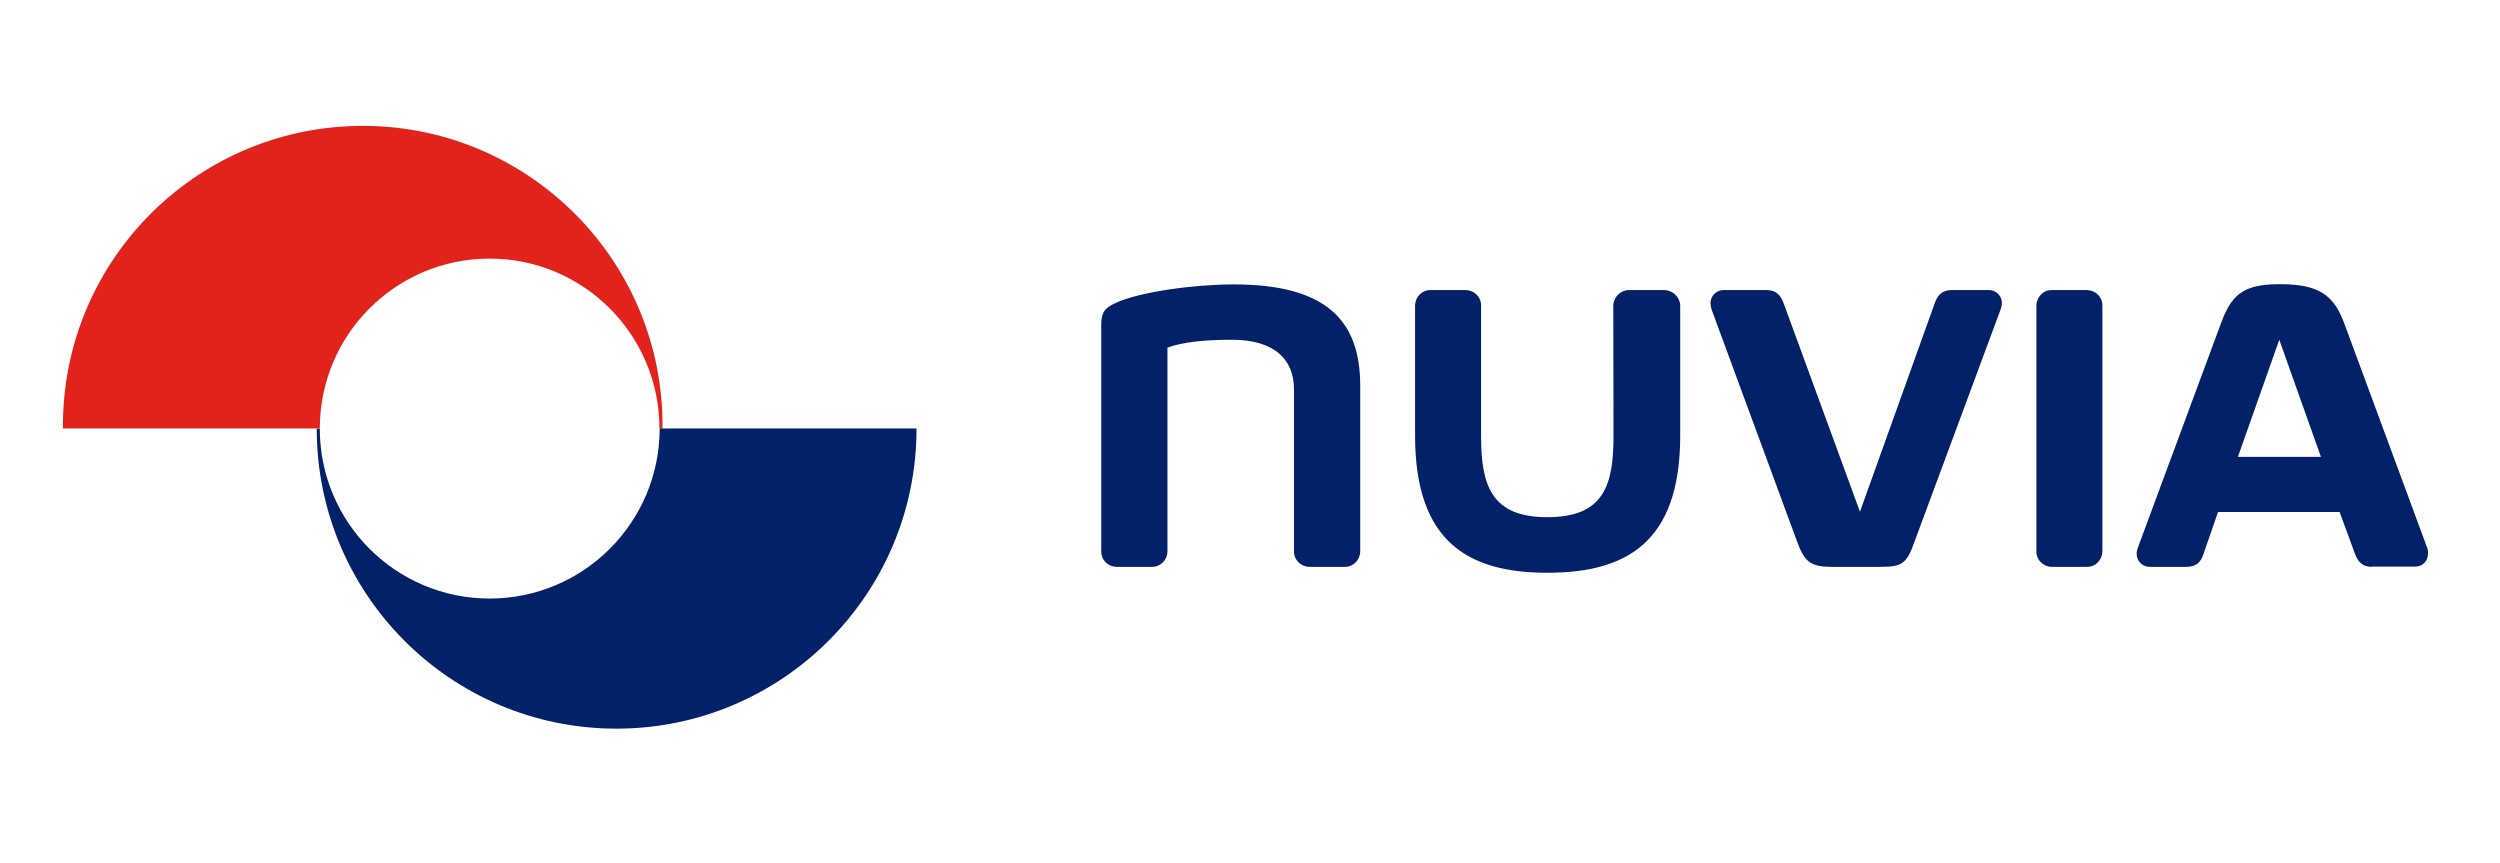
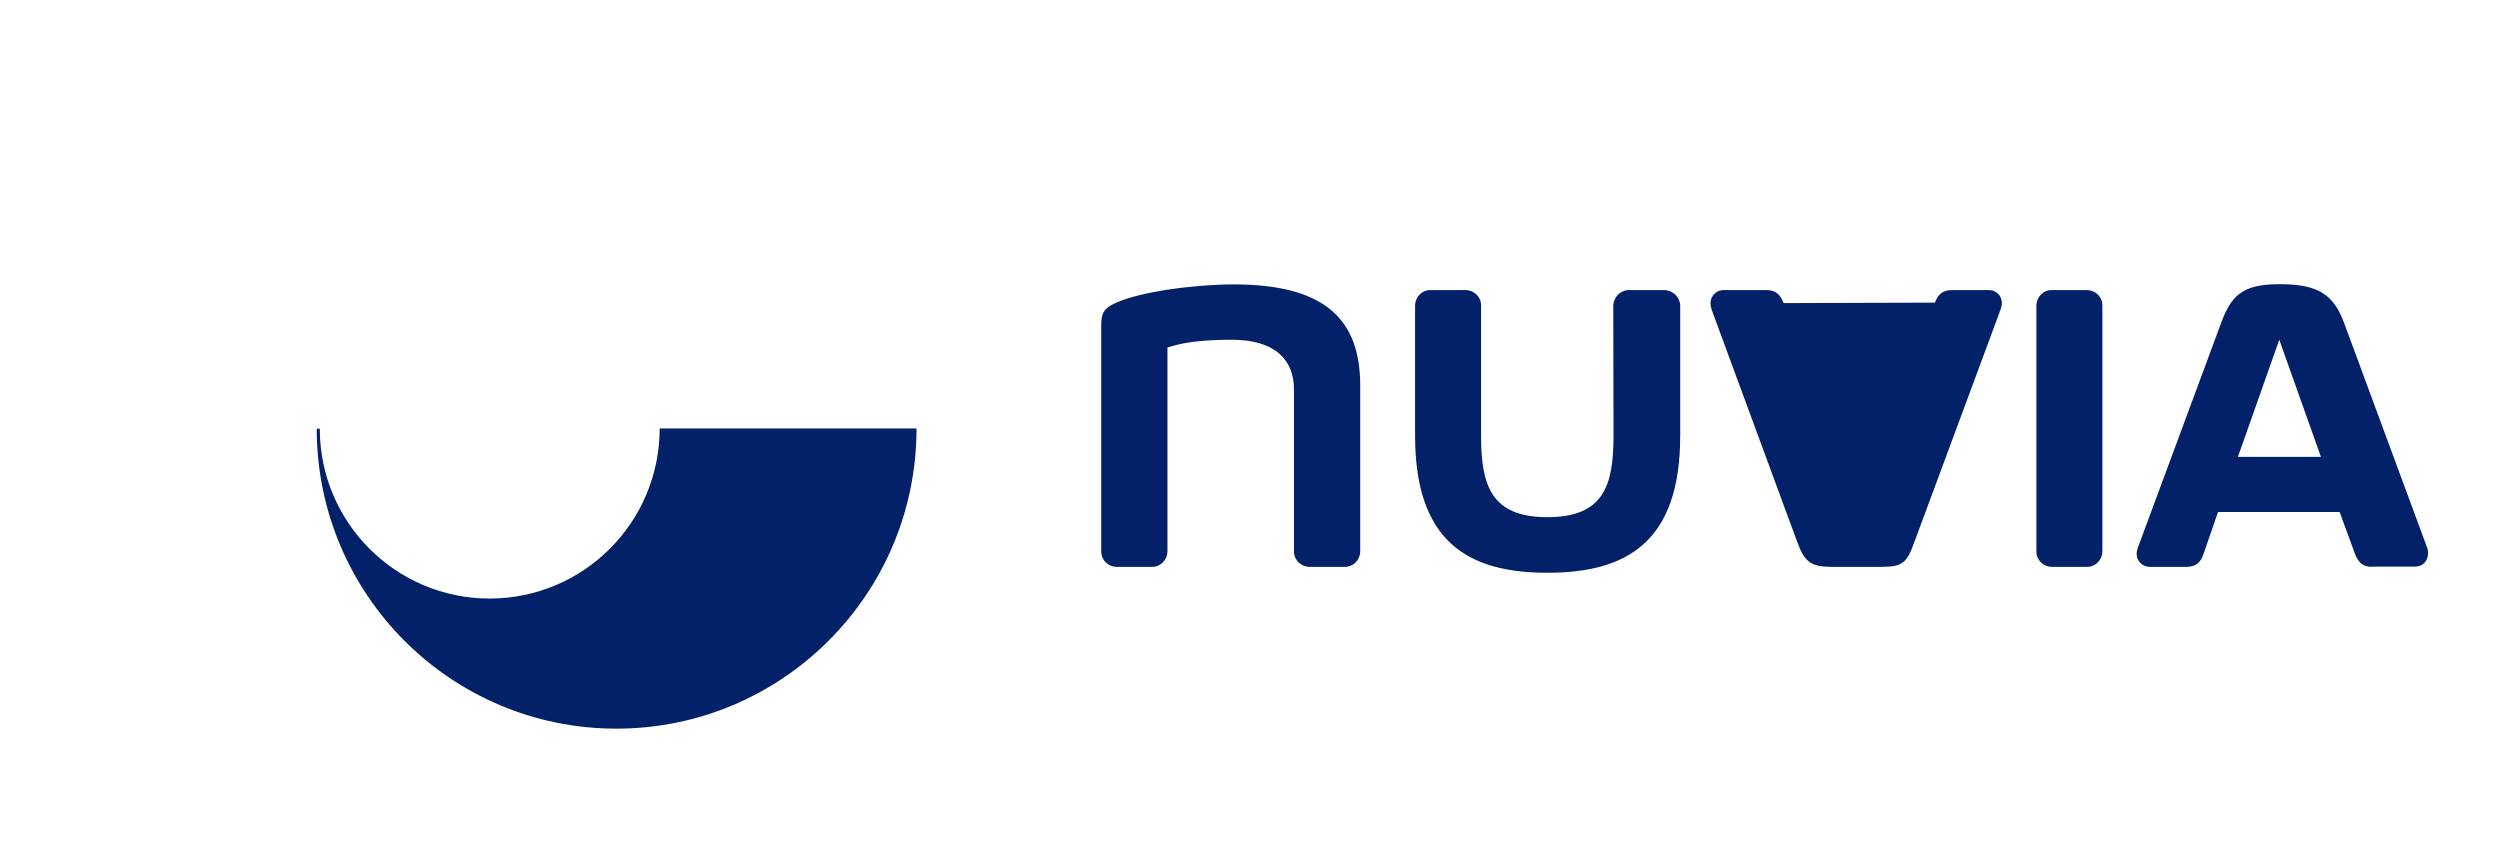
<svg xmlns="http://www.w3.org/2000/svg" width="278" height="96" viewBox="0 0 278 96" fill="none">
  <g clip-path="url(#clip0_815_491)">
-     <path d="M145.575 63.034C144.654 63.007 143.892 62.271 143.892 61.35V43.305C143.892 40.043 141.814 37.78 136.975 37.78C133.898 37.78 131.557 38.044 129.821 38.648V61.35C129.795 62.271 129.058 63.034 128.112 63.034H124.088C123.167 62.981 122.457 62.245 122.457 61.35V36.15C122.457 34.834 122.773 34.255 124.035 33.703C126.718 32.44 132.846 31.625 137.185 31.625C147.442 31.625 151.256 35.597 151.256 42.884V61.35C151.229 62.271 150.493 63.034 149.572 63.034H145.575ZM179.397 33.94C179.449 33.019 180.186 32.283 181.106 32.256H185.077C186.024 32.283 186.787 33.019 186.839 33.94V48.46C186.839 60.35 180.817 63.691 172.059 63.691C163.38 63.691 157.357 60.35 157.357 48.46V33.94C157.383 33.019 158.12 32.256 159.04 32.256H163.012C163.932 32.283 164.695 33.019 164.695 33.94V48.46C164.695 53.985 165.826 57.51 172.059 57.51C178.345 57.51 179.423 53.985 179.423 48.46L179.397 33.94ZM203.724 63.034C201.41 63.034 200.7 62.534 199.884 60.35L190.337 34.44C190.258 34.203 190.232 33.992 190.206 33.756C190.18 32.94 190.837 32.256 191.652 32.256H196.439C197.57 32.256 198.017 32.888 198.333 33.703L206.827 56.904L215.165 33.651C215.48 32.835 215.927 32.256 217.058 32.256H221.135C221.924 32.23 222.581 32.861 222.607 33.624V33.703C222.607 33.94 222.555 34.177 222.476 34.387L212.85 60.35C212.035 62.613 211.535 63.034 209.194 63.034H203.724ZM228.13 63.034C227.21 63.007 226.447 62.271 226.447 61.35V33.94C226.474 33.019 227.21 32.256 228.13 32.256H232.102C233.022 32.283 233.785 33.019 233.785 33.94V61.35C233.759 62.271 233.022 63.034 232.102 63.034H228.13ZM263.767 63.034C262.636 63.034 262.189 62.402 261.873 61.587L260.164 56.931H246.646L245.015 61.639C244.752 62.455 244.252 63.034 243.121 63.034H239.045C238.256 63.034 237.598 62.402 237.598 61.613V61.534C237.598 61.324 237.651 61.113 237.73 60.903L246.909 36.123C248.092 32.861 249.302 31.599 253.51 31.599C257.849 31.599 259.559 32.782 260.742 36.123L269.869 60.824C269.974 61.034 270 61.271 270 61.508C270 62.376 269.421 63.007 268.554 63.007H263.767V63.034ZM253.457 37.78L248.855 50.802H258.086L253.457 37.78Z" fill="#022169" />
-     <path d="M54.445 28.757C64.886 28.757 73.329 37.227 73.329 47.644H73.671C73.855 29.23 59.048 14.157 40.638 13.999C22.228 13.841 7.158 28.625 7 47.039V47.644H35.562C35.562 37.201 44.03 28.757 54.445 28.757Z" fill="#E2231B" />
+     <path d="M145.575 63.034C144.654 63.007 143.892 62.271 143.892 61.35V43.305C143.892 40.043 141.814 37.78 136.975 37.78C133.898 37.78 131.557 38.044 129.821 38.648V61.35C129.795 62.271 129.058 63.034 128.112 63.034H124.088C123.167 62.981 122.457 62.245 122.457 61.35V36.15C122.457 34.834 122.773 34.255 124.035 33.703C126.718 32.44 132.846 31.625 137.185 31.625C147.442 31.625 151.256 35.597 151.256 42.884V61.35C151.229 62.271 150.493 63.034 149.572 63.034H145.575ZM179.397 33.94C179.449 33.019 180.186 32.283 181.106 32.256H185.077C186.024 32.283 186.787 33.019 186.839 33.94V48.46C186.839 60.35 180.817 63.691 172.059 63.691C163.38 63.691 157.357 60.35 157.357 48.46V33.94C157.383 33.019 158.12 32.256 159.04 32.256H163.012C163.932 32.283 164.695 33.019 164.695 33.94V48.46C164.695 53.985 165.826 57.51 172.059 57.51C178.345 57.51 179.423 53.985 179.423 48.46L179.397 33.94ZM203.724 63.034C201.41 63.034 200.7 62.534 199.884 60.35L190.337 34.44C190.258 34.203 190.232 33.992 190.206 33.756C190.18 32.94 190.837 32.256 191.652 32.256H196.439C197.57 32.256 198.017 32.888 198.333 33.703L215.165 33.651C215.48 32.835 215.927 32.256 217.058 32.256H221.135C221.924 32.23 222.581 32.861 222.607 33.624V33.703C222.607 33.94 222.555 34.177 222.476 34.387L212.85 60.35C212.035 62.613 211.535 63.034 209.194 63.034H203.724ZM228.13 63.034C227.21 63.007 226.447 62.271 226.447 61.35V33.94C226.474 33.019 227.21 32.256 228.13 32.256H232.102C233.022 32.283 233.785 33.019 233.785 33.94V61.35C233.759 62.271 233.022 63.034 232.102 63.034H228.13ZM263.767 63.034C262.636 63.034 262.189 62.402 261.873 61.587L260.164 56.931H246.646L245.015 61.639C244.752 62.455 244.252 63.034 243.121 63.034H239.045C238.256 63.034 237.598 62.402 237.598 61.613V61.534C237.598 61.324 237.651 61.113 237.73 60.903L246.909 36.123C248.092 32.861 249.302 31.599 253.51 31.599C257.849 31.599 259.559 32.782 260.742 36.123L269.869 60.824C269.974 61.034 270 61.271 270 61.508C270 62.376 269.421 63.007 268.554 63.007H263.767V63.034ZM253.457 37.78L248.855 50.802H258.086L253.457 37.78Z" fill="#022169" />
    <path d="M54.445 66.558C44.004 66.558 35.562 58.088 35.562 47.671H35.22C35.22 66.085 50.132 81.026 68.542 81.026C86.952 81.026 101.917 66.085 101.917 47.671V47.645H73.355C73.355 58.088 64.886 66.558 54.445 66.558Z" fill="#022169" />
  </g>
  <defs>
    <clipPath id="clip0_815_491">
      <rect width="263" height="67" fill="white" transform="translate(7 14)" />
    </clipPath>
  </defs>
</svg>